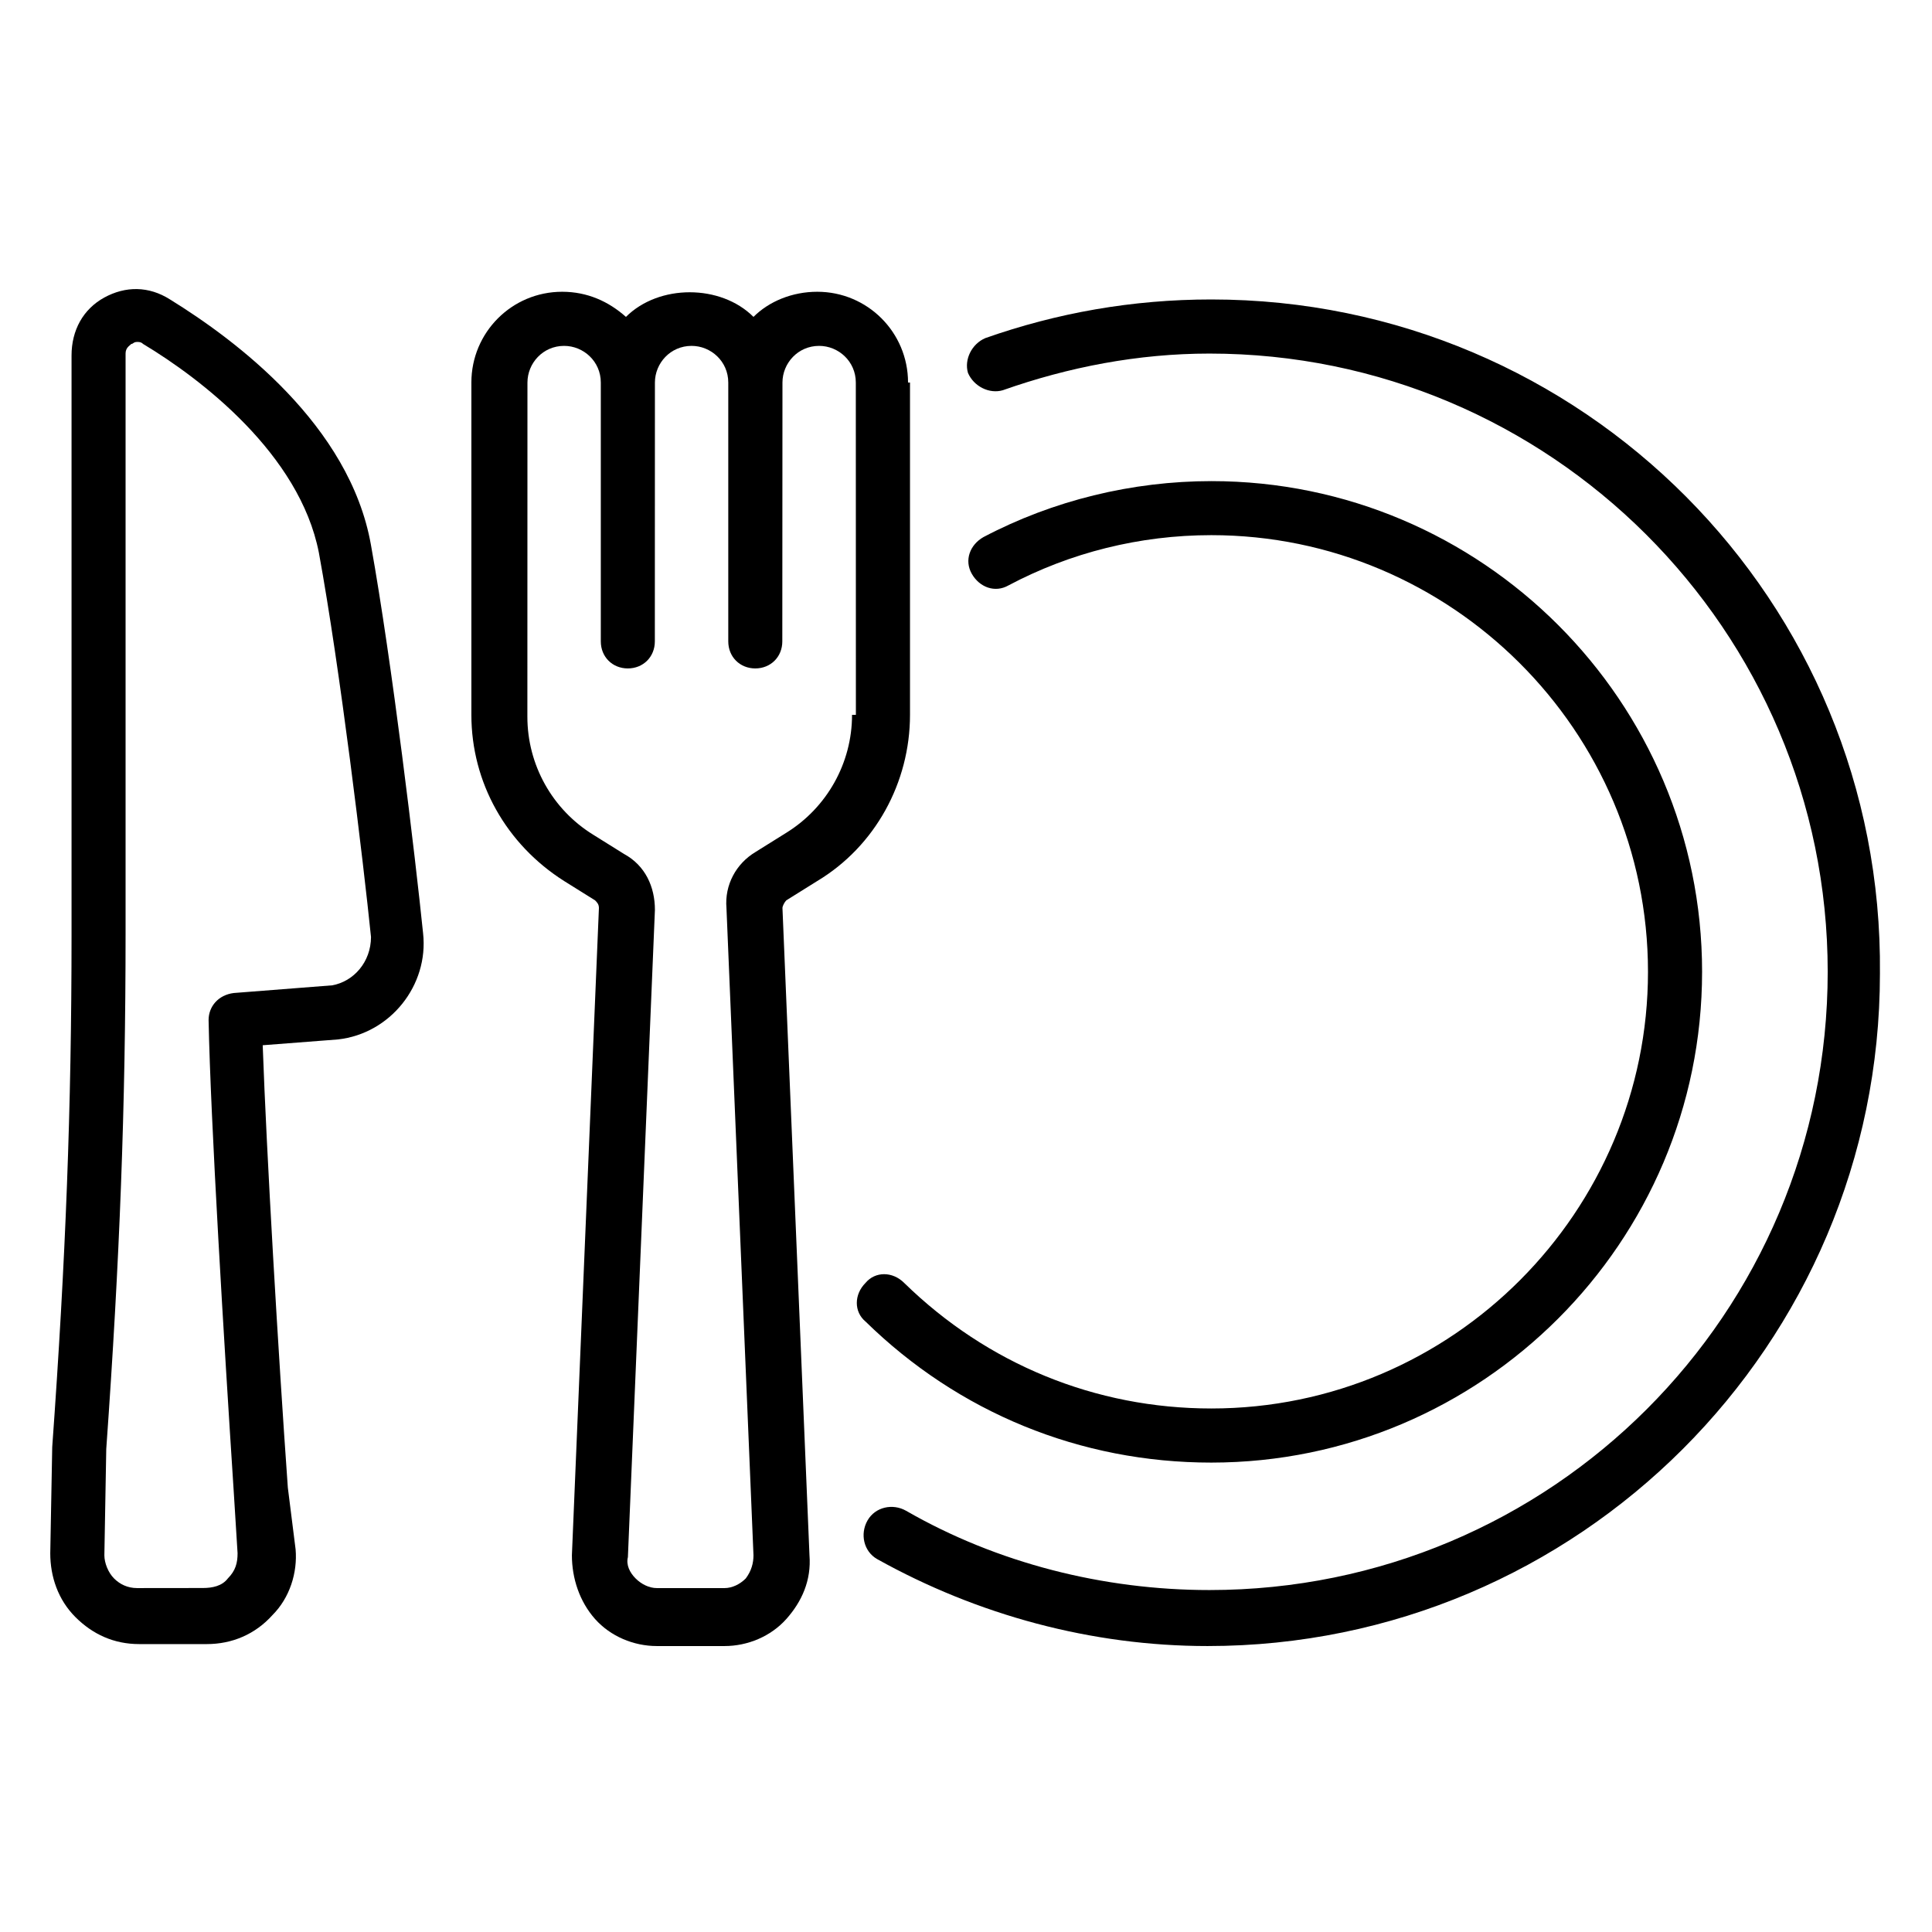
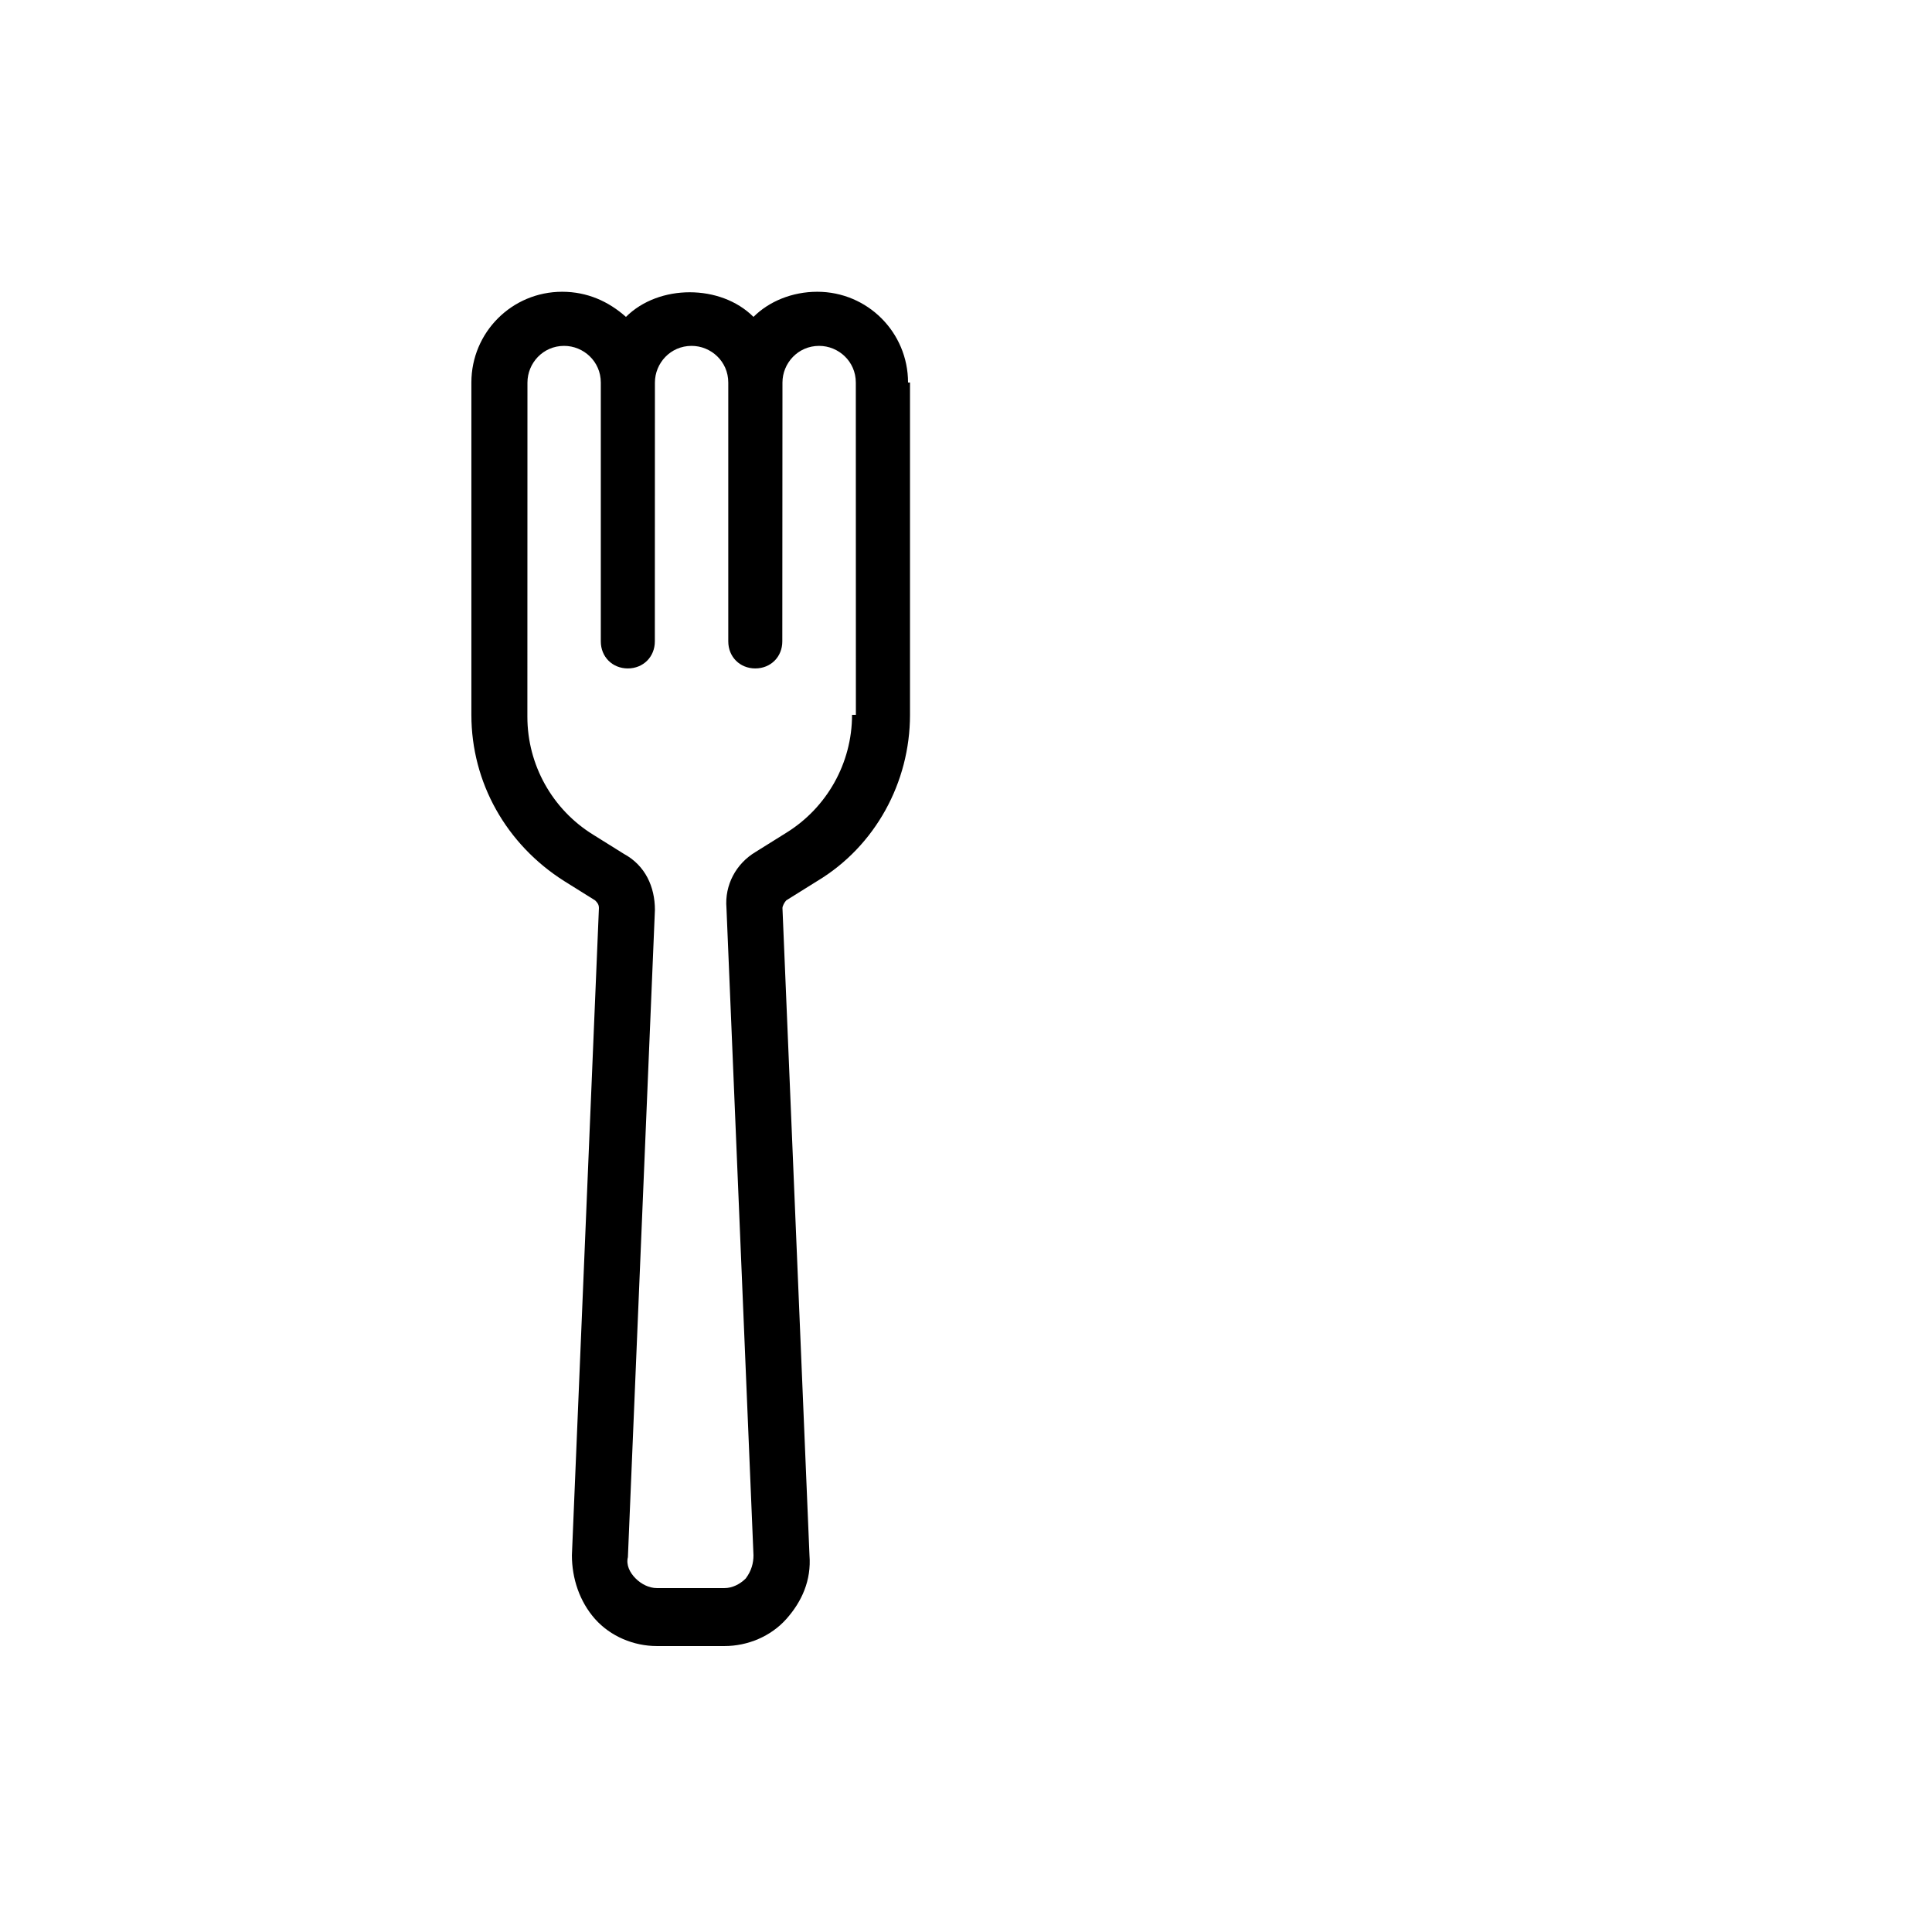
<svg xmlns="http://www.w3.org/2000/svg" width="1200pt" height="1200pt" viewBox="0 0 1200 1200">
  <g>
-     <path d="m752.39 186c-49.219 0-96 8.391-140.39 24-8.391 3.609-13.219 13.219-10.781 21.609 3.609 8.391 13.219 13.219 21.609 10.781 40.781-14.391 84-22.781 128.39-22.781 211.22 0 384 171.61 384 384s-171.61 384-384 384c-66 0-132-16.781-188.39-49.219-8.391-4.781-19.219-2.391-24 6s-2.391 19.219 6 24c62.391 34.781 133.22 54 205.22 54 230.39 0 417.61-187.22 417.61-417.61 2.344-231.56-184.87-418.78-415.26-418.78z" />
-     <path d="m1057.2 603.61c0-168-136.78-304.78-304.78-304.78-49.219 0-98.391 12-141.61 34.781-8.391 4.781-12 14.391-7.219 22.781 4.781 8.391 14.391 12 22.781 7.219 38.391-20.391 81.609-31.219 126-31.219 148.78 0 271.22 121.22 271.22 271.22 0 148.78-121.22 271.22-271.22 271.22-72 0-139.22-27.609-190.78-78-7.219-7.219-18-7.219-24 0-7.219 7.219-7.219 18 0 24 57.609 56.391 133.22 87.609 214.78 87.609 168-0.047 304.82-136.82 304.82-304.82z" />
    <path d="m564 237.61c0-31.219-25.219-56.391-56.391-56.391-15.609 0-30 6-39.609 15.609-20.391-20.391-58.781-20.391-79.219 0-10.781-9.609-24-15.609-39.609-15.609-31.219 0-56.391 25.219-56.391 56.391v206.39c0 42 21.609 80.391 57.609 103.22l19.219 12c1.219 1.219 2.391 2.391 2.391 4.781l-16.781 402c0 14.391 4.781 28.781 14.391 39.609 9.609 10.781 24 16.781 38.391 16.781h42c14.391 0 28.781-6 38.391-16.781s15.609-24 14.391-39.609l-16.781-402c0-1.219 1.219-3.609 2.391-4.781l19.219-12c36-21.609 57.609-61.219 57.609-103.22v-206.39zm-34.781 206.39c0 30-15.609 57.609-40.781 73.219l-19.219 12c-12 7.219-19.219 20.391-18 34.781l16.781 402c0 4.781-1.219 9.609-4.781 14.391-3.609 3.609-8.391 6-13.219 6h-42c-4.781 0-9.609-2.391-13.219-6s-6-8.391-4.781-13.219l16.781-402c0-14.391-6-27.609-19.219-34.781l-19.219-12c-25.219-15.609-40.781-43.219-40.781-73.219l0.047-207.56c0-12 9.609-22.781 22.781-22.781 12 0 22.781 9.609 22.781 22.781v160.78c0 9.609 7.219 16.781 16.781 16.781 9.609 0 16.781-7.219 16.781-16.781l0.047-160.78c0-12 9.609-22.781 22.781-22.781 12 0 22.781 9.609 22.781 22.781v160.78c0 9.609 7.219 16.781 16.781 16.781 9.609 0 16.781-7.219 16.781-16.781l0.094-160.78c0-12 9.609-22.781 22.781-22.781 12 0 22.781 9.609 22.781 22.781l0.047 206.39z" />
-     <path d="m262.78 579.61c-4.781-46.781-19.219-168-32.391-241.22-13.219-74.391-84-127.22-124.78-152.39-13.219-8.391-27.609-8.391-40.781-1.219-13.219 7.219-20.391 20.391-20.391 36v360c0 106.78-3.609 201.61-12 318l-1.219 66c0 14.391 4.781 28.781 15.609 39.609 10.781 10.781 24 16.781 39.609 16.781h42c15.609 0 30-6 40.781-18 10.781-10.781 15.609-26.391 14.391-40.781l-4.828-38.391c-6-84-13.219-207.61-15.609-274.78l46.781-3.609c32.438-3.609 56.438-33.609 52.828-66zm-56.391 32.391-61.219 4.781c-9.609 1.219-15.609 8.391-15.609 16.781 1.219 62.391 9.609 200.39 15.609 292.78l2.391 38.391c0 6-1.219 10.781-6 15.609-3.609 4.781-9.609 6-15.609 6l-40.734 0.047c-6 0-10.781-2.391-14.391-6s-6-9.609-6-14.391l1.172-66c8.391-117.61 12-212.39 12-320.39v-360c0-3.609 2.391-4.781 3.609-6 1.219 0 1.219-1.219 3.609-1.219 1.219 0 2.391 0 3.609 1.219 36 21.609 97.219 68.391 109.22 129.61 13.219 72 27.609 192 32.391 238.78-0.047 15.609-10.828 27.609-24.047 30z" />
  </g>
</svg>